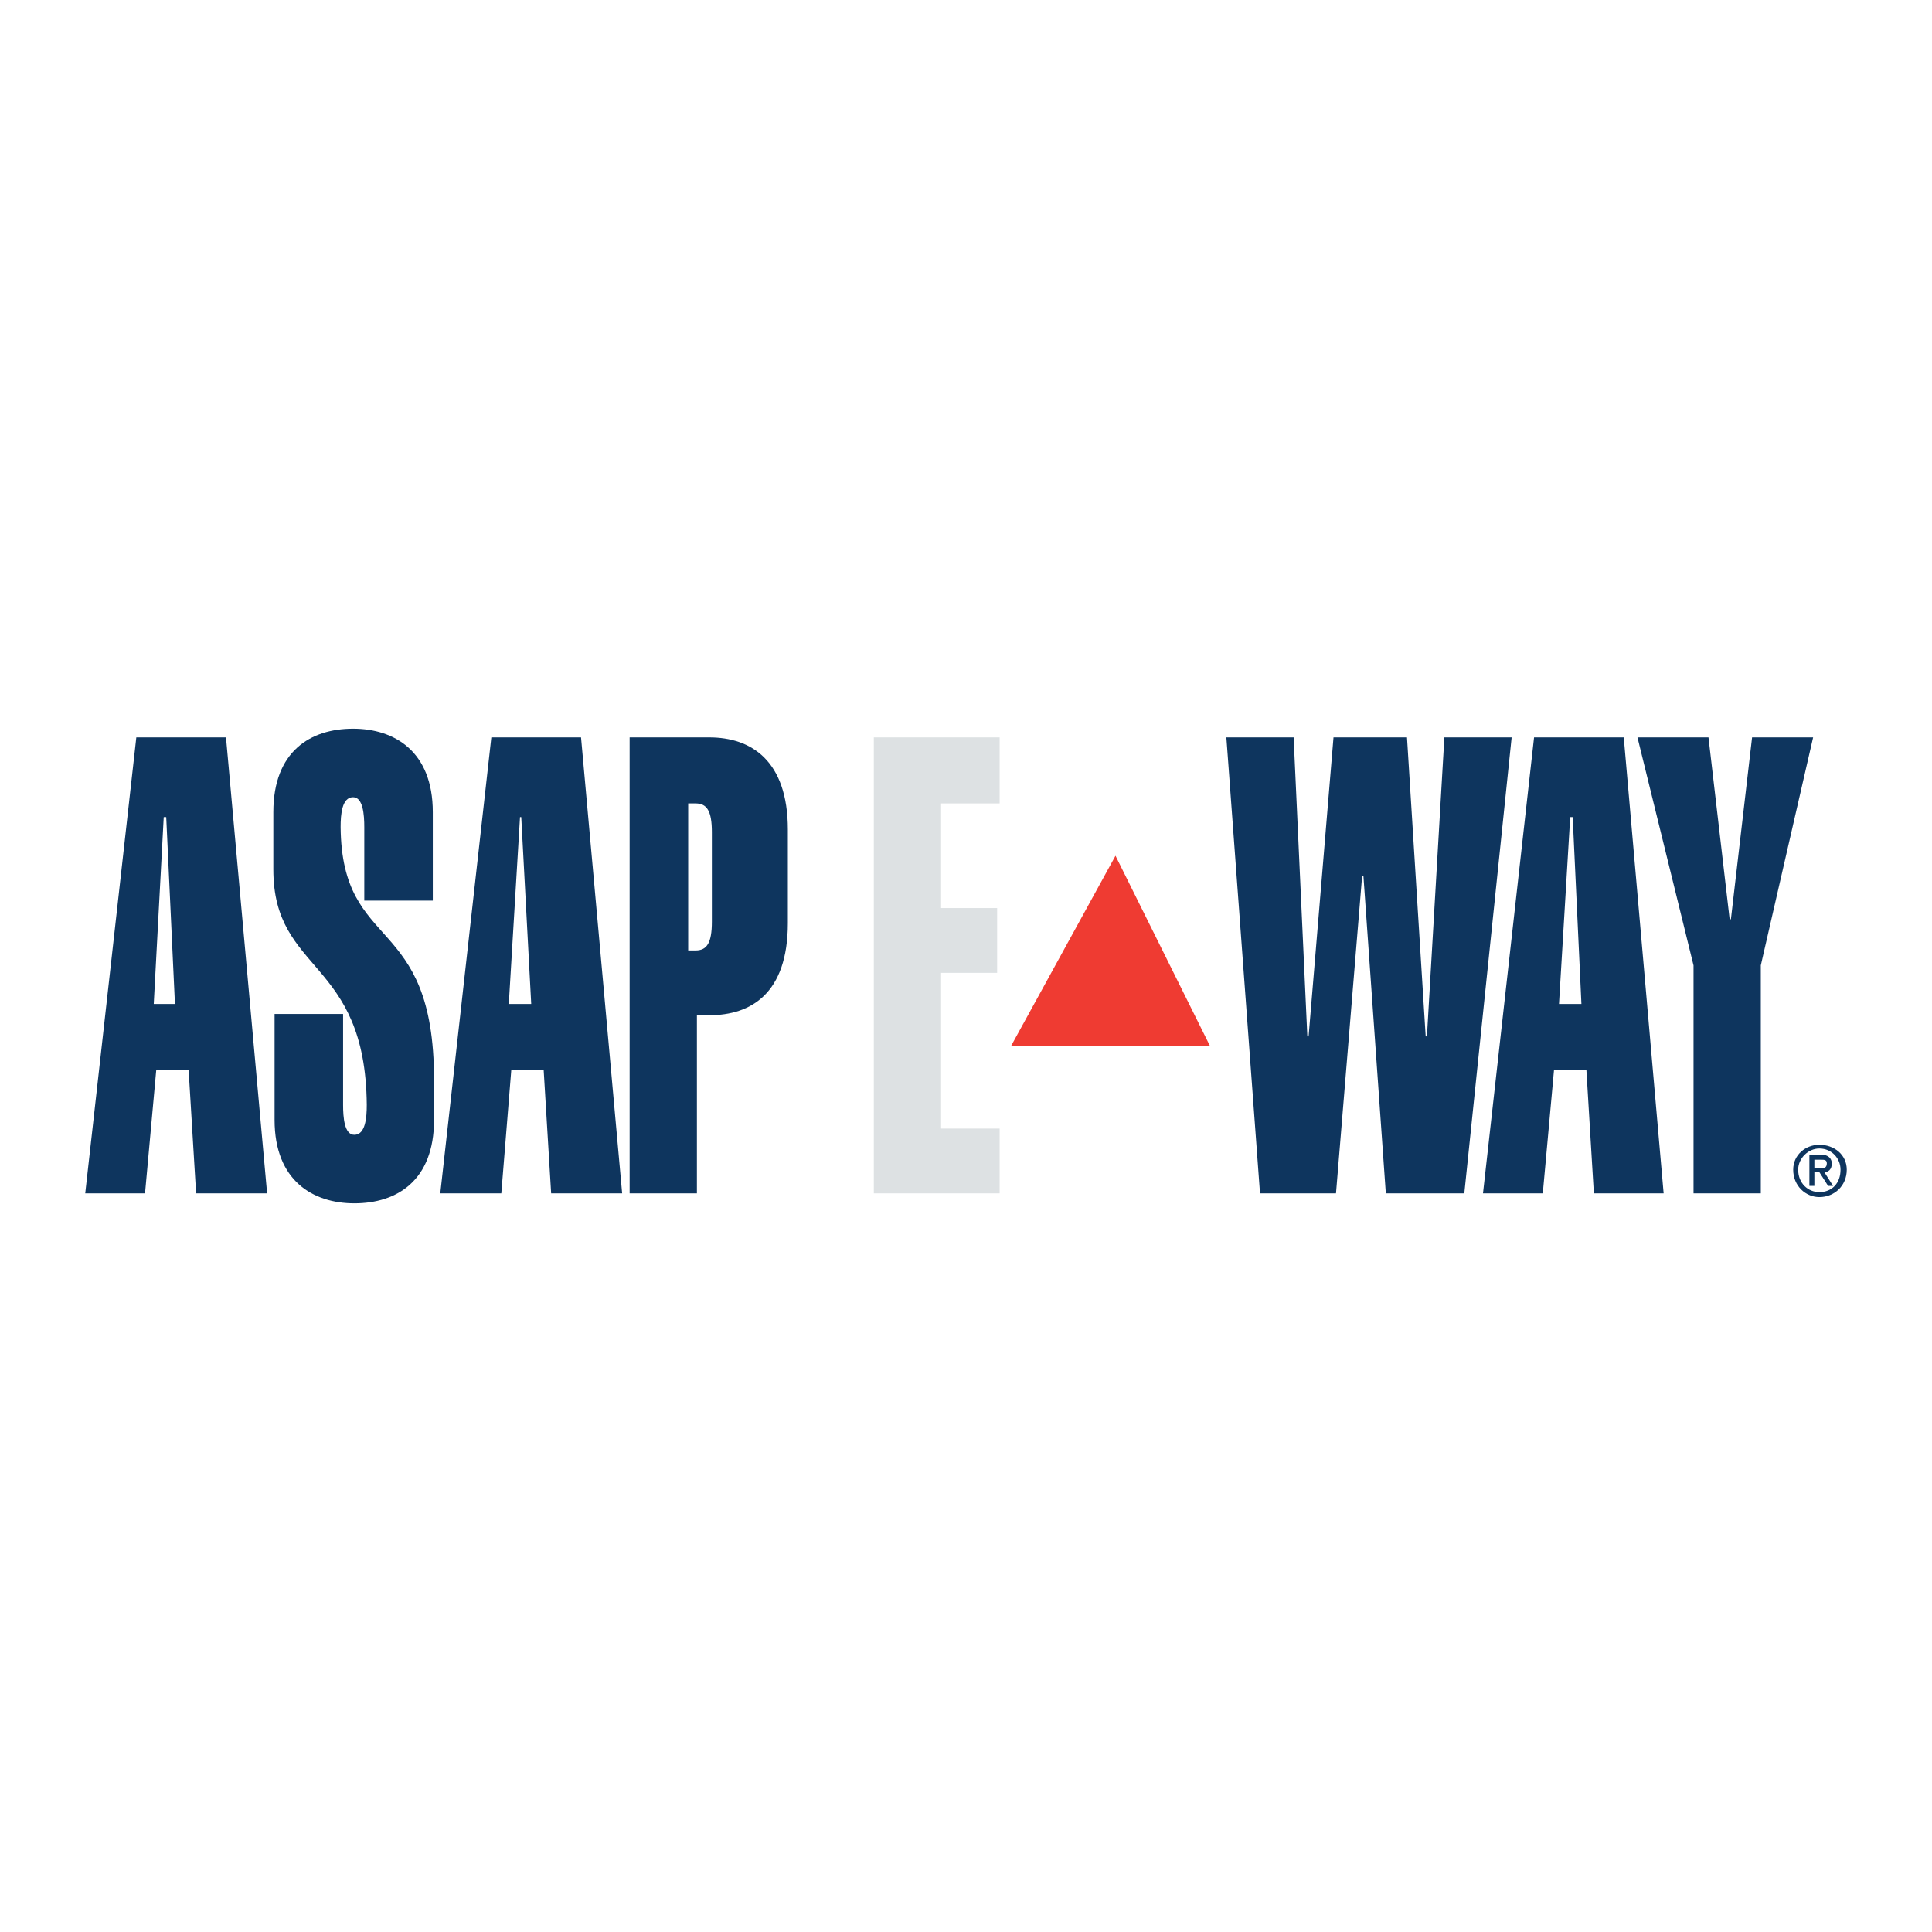
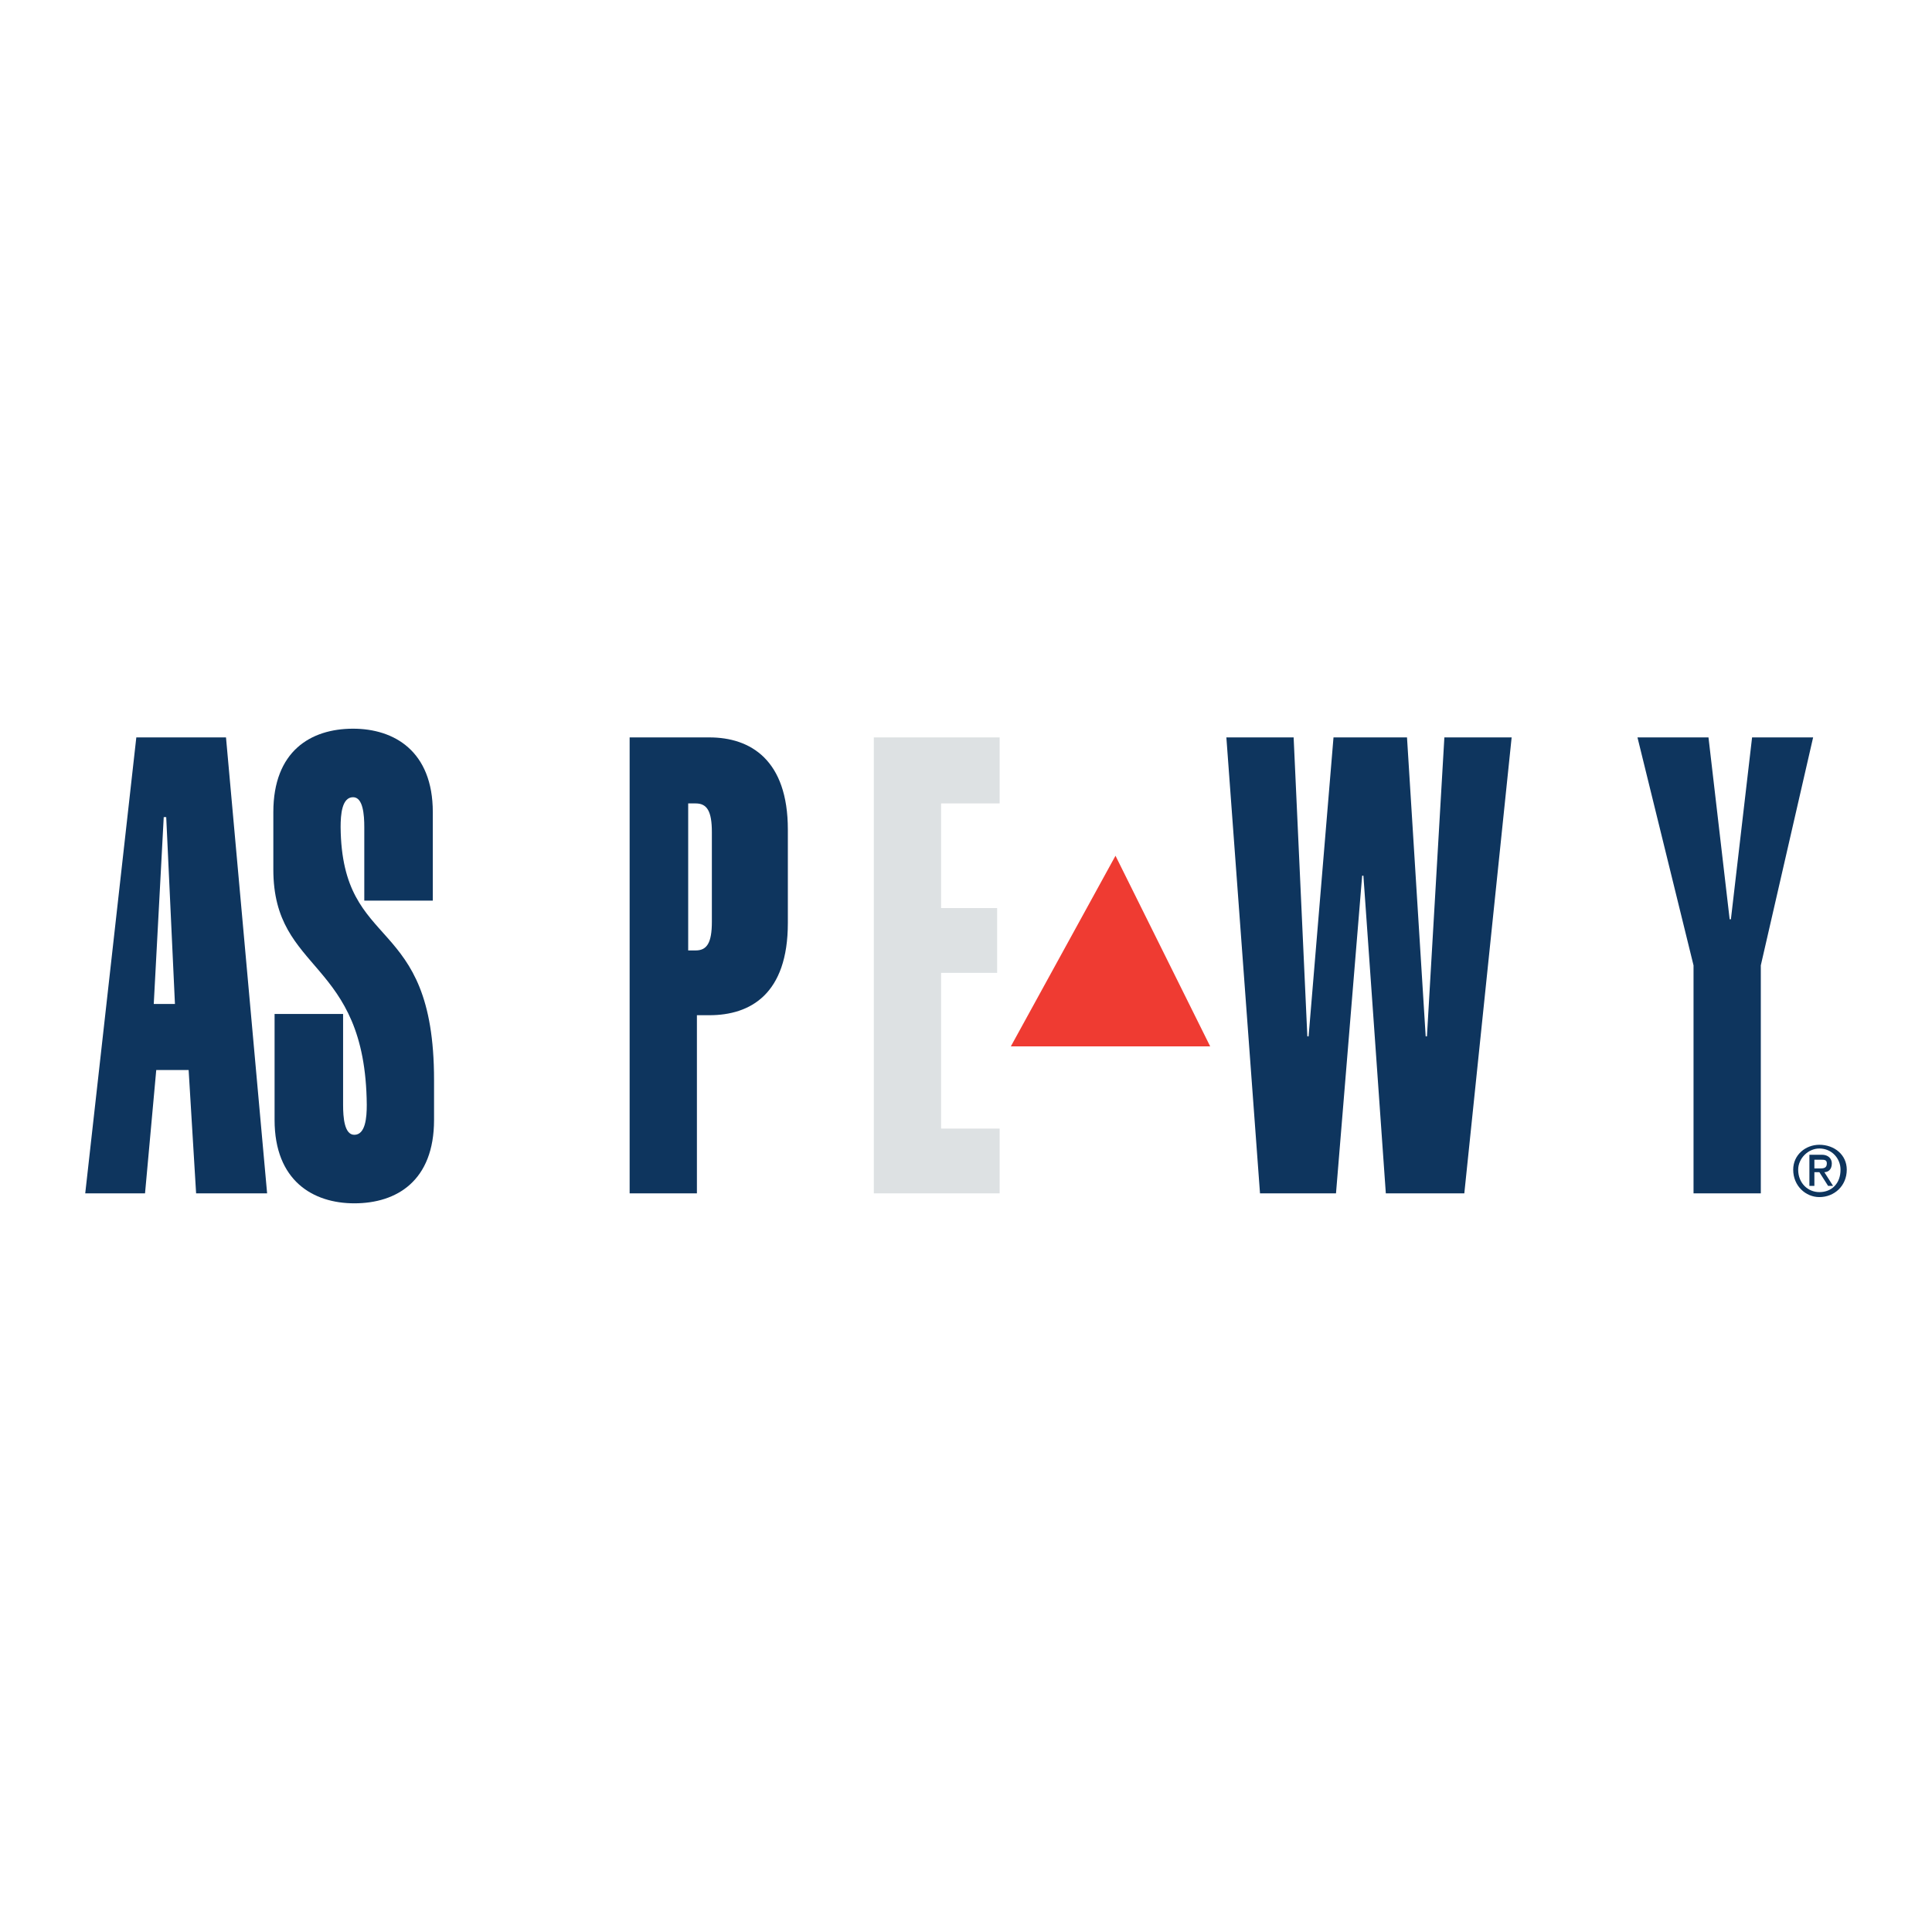
<svg xmlns="http://www.w3.org/2000/svg" version="1.0" id="Layer_1" x="0px" y="0px" width="192.756px" height="192.756px" viewBox="0 0 192.756 192.756" enable-background="new 0 0 192.756 192.756" xml:space="preserve">
  <g>
    <polygon fill-rule="evenodd" clip-rule="evenodd" fill="#FFFFFF" points="0,0 192.756,0 192.756,192.756 0,192.756 0,0  " />
    <path fill-rule="evenodd" clip-rule="evenodd" fill="#0E355E" d="M15.34,100.168l0.995-18.643h0.249l0.87,18.643H15.34   L15.34,100.168z M8.504,119.061h5.966l1.119-12.305h3.231l0.746,12.305h7.084l-4.102-45.49H13.6L8.504,119.061L8.504,119.061z" />
    <path fill-rule="evenodd" clip-rule="evenodd" fill="#0E355E" d="M36.345,89.853v-7.333c0-1.243-0.125-2.982-1.119-2.982   c-1.119,0-1.243,1.74-1.243,2.982c0.124,12.678,9.322,8.452,9.322,25.231v3.979c0,6.09-3.729,8.326-7.955,8.326   c-4.102,0-7.955-2.236-7.955-8.326v-10.566h6.836v9.074c0,1.242,0.124,2.982,1.119,2.982c1.119,0,1.243-1.74,1.243-2.982   c-0.124-14.667-9.322-13.051-9.322-23.491v-5.717c0-6.09,3.729-8.328,7.955-8.328c4.102,0,7.955,2.238,7.955,8.328v8.825H36.345   L36.345,89.853z" />
-     <path fill-rule="evenodd" clip-rule="evenodd" fill="#0E355E" d="M50.763,100.168l1.119-18.643h0.124L53,100.168H50.763   L50.763,100.168z M43.927,119.061h6.09l0.994-12.305h3.231l0.746,12.305h7.084l-4.102-45.49h-8.949L43.927,119.061L43.927,119.061z   " />
    <path fill-rule="evenodd" clip-rule="evenodd" fill="#0E355E" d="M68.661,80.158h0.746c1.119,0,1.616,0.746,1.616,2.859v8.949   c0,2.113-0.497,2.859-1.616,2.859h-0.746V80.158L68.661,80.158z M69.531,119.061v-17.773h1.243c4.102,0,7.83-2.113,7.83-9.197   v-9.322c0-6.96-3.729-9.198-7.83-9.198h-7.955v45.49H69.531L69.531,119.061z" />
    <polygon fill-rule="evenodd" clip-rule="evenodd" fill="#DDE1E3" points="87.181,119.061 87.181,73.57 99.734,73.57 99.734,80.158    93.893,80.158 93.893,90.598 99.485,90.598 99.485,97.062 93.893,97.062 93.893,112.598 99.734,112.598 99.734,119.061    87.181,119.061  " />
    <polygon fill-rule="evenodd" clip-rule="evenodd" fill="#0E355E" points="140.377,73.57 142.241,103.4 142.366,103.4    144.105,73.57 150.817,73.57 146.095,119.061 138.264,119.061 136.027,87.367 135.902,87.367 133.293,119.061 125.711,119.061    122.355,73.57 129.066,73.57 130.434,103.4 130.559,103.4 133.044,73.57 140.377,73.57  " />
-     <path fill-rule="evenodd" clip-rule="evenodd" fill="#0E355E" d="M155.541,100.168l1.118-18.643h0.249l0.87,18.643H155.541   L155.541,100.168z M147.959,119.061h5.966l1.119-12.305h3.231l0.745,12.305h6.961l-3.978-45.49h-8.949L147.959,119.061   L147.959,119.061z" />
    <polygon fill-rule="evenodd" clip-rule="evenodd" fill="#0E355E" points="168.964,96.316 163.371,73.57 170.456,73.57    172.568,91.717 172.693,91.717 174.806,73.57 180.896,73.57 175.676,96.316 175.676,119.061 168.964,119.061 168.964,96.316  " />
    <polygon fill-rule="evenodd" clip-rule="evenodd" fill="#EF3B32" points="111.293,85.378 100.853,104.395 120.739,104.395    111.293,85.378  " />
    <path fill-rule="evenodd" clip-rule="evenodd" fill="#0E355E" d="M179.405,116.699c0-1.119,0.993-2.113,2.112-2.113   c1.243,0,2.113,0.994,2.113,2.113c0,1.367-0.87,2.238-2.113,2.238C180.398,118.938,179.405,118.066,179.405,116.699   L179.405,116.699z M181.518,119.434c1.491,0,2.734-1.119,2.734-2.734c0-1.49-1.243-2.486-2.734-2.486   c-1.367,0-2.61,0.996-2.61,2.486C178.907,118.314,180.15,119.434,181.518,119.434L181.518,119.434z M181.021,116.947h0.497   l0.87,1.367h0.497l-0.87-1.367c0.373,0,0.746-0.248,0.746-0.869c0-0.498-0.373-0.869-0.994-0.869h-1.243v3.105h0.497V116.947   L181.021,116.947z M181.021,116.576v-0.871h0.621c0.373,0,0.622,0,0.622,0.373c0,0.498-0.373,0.498-0.746,0.498H181.021   L181.021,116.576z" />
  </g>
</svg>